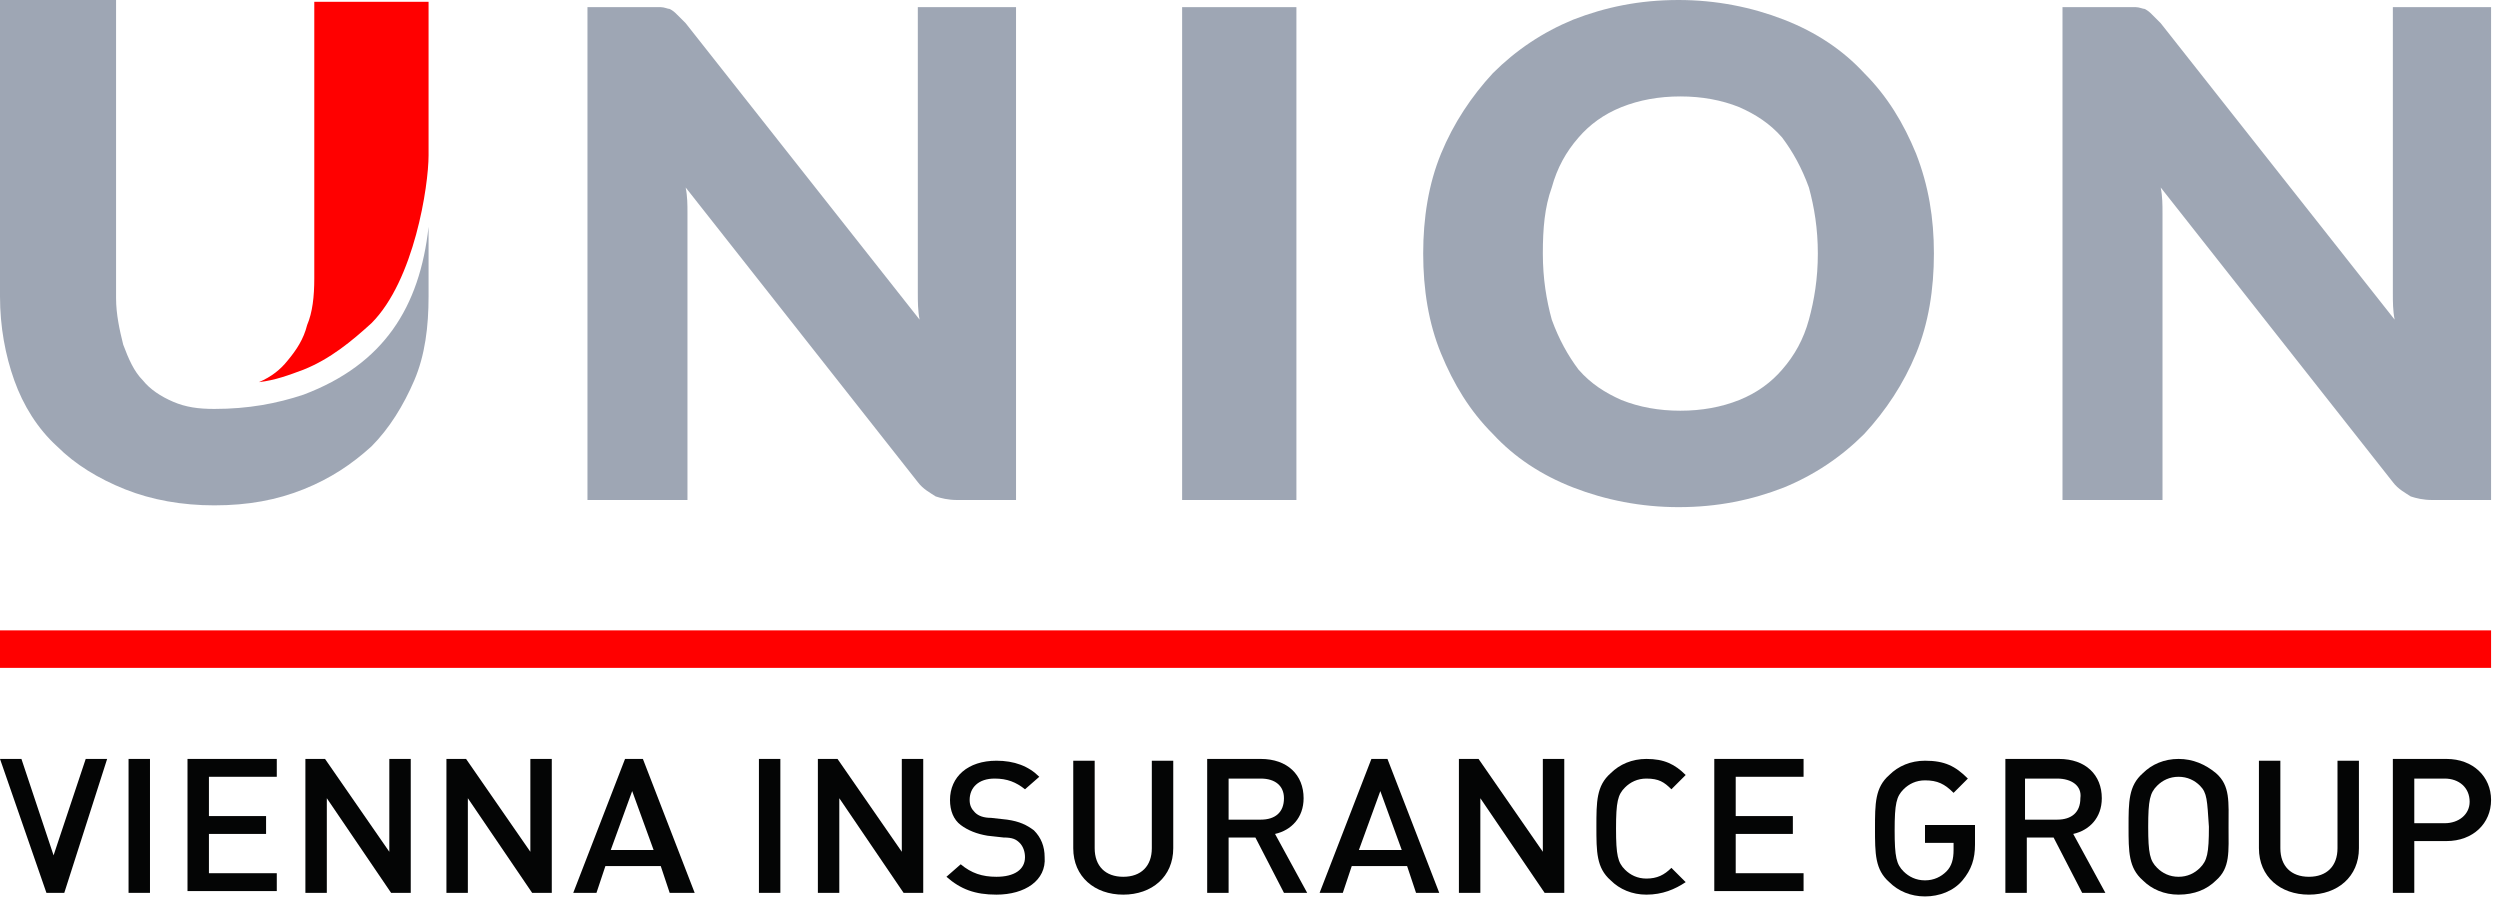
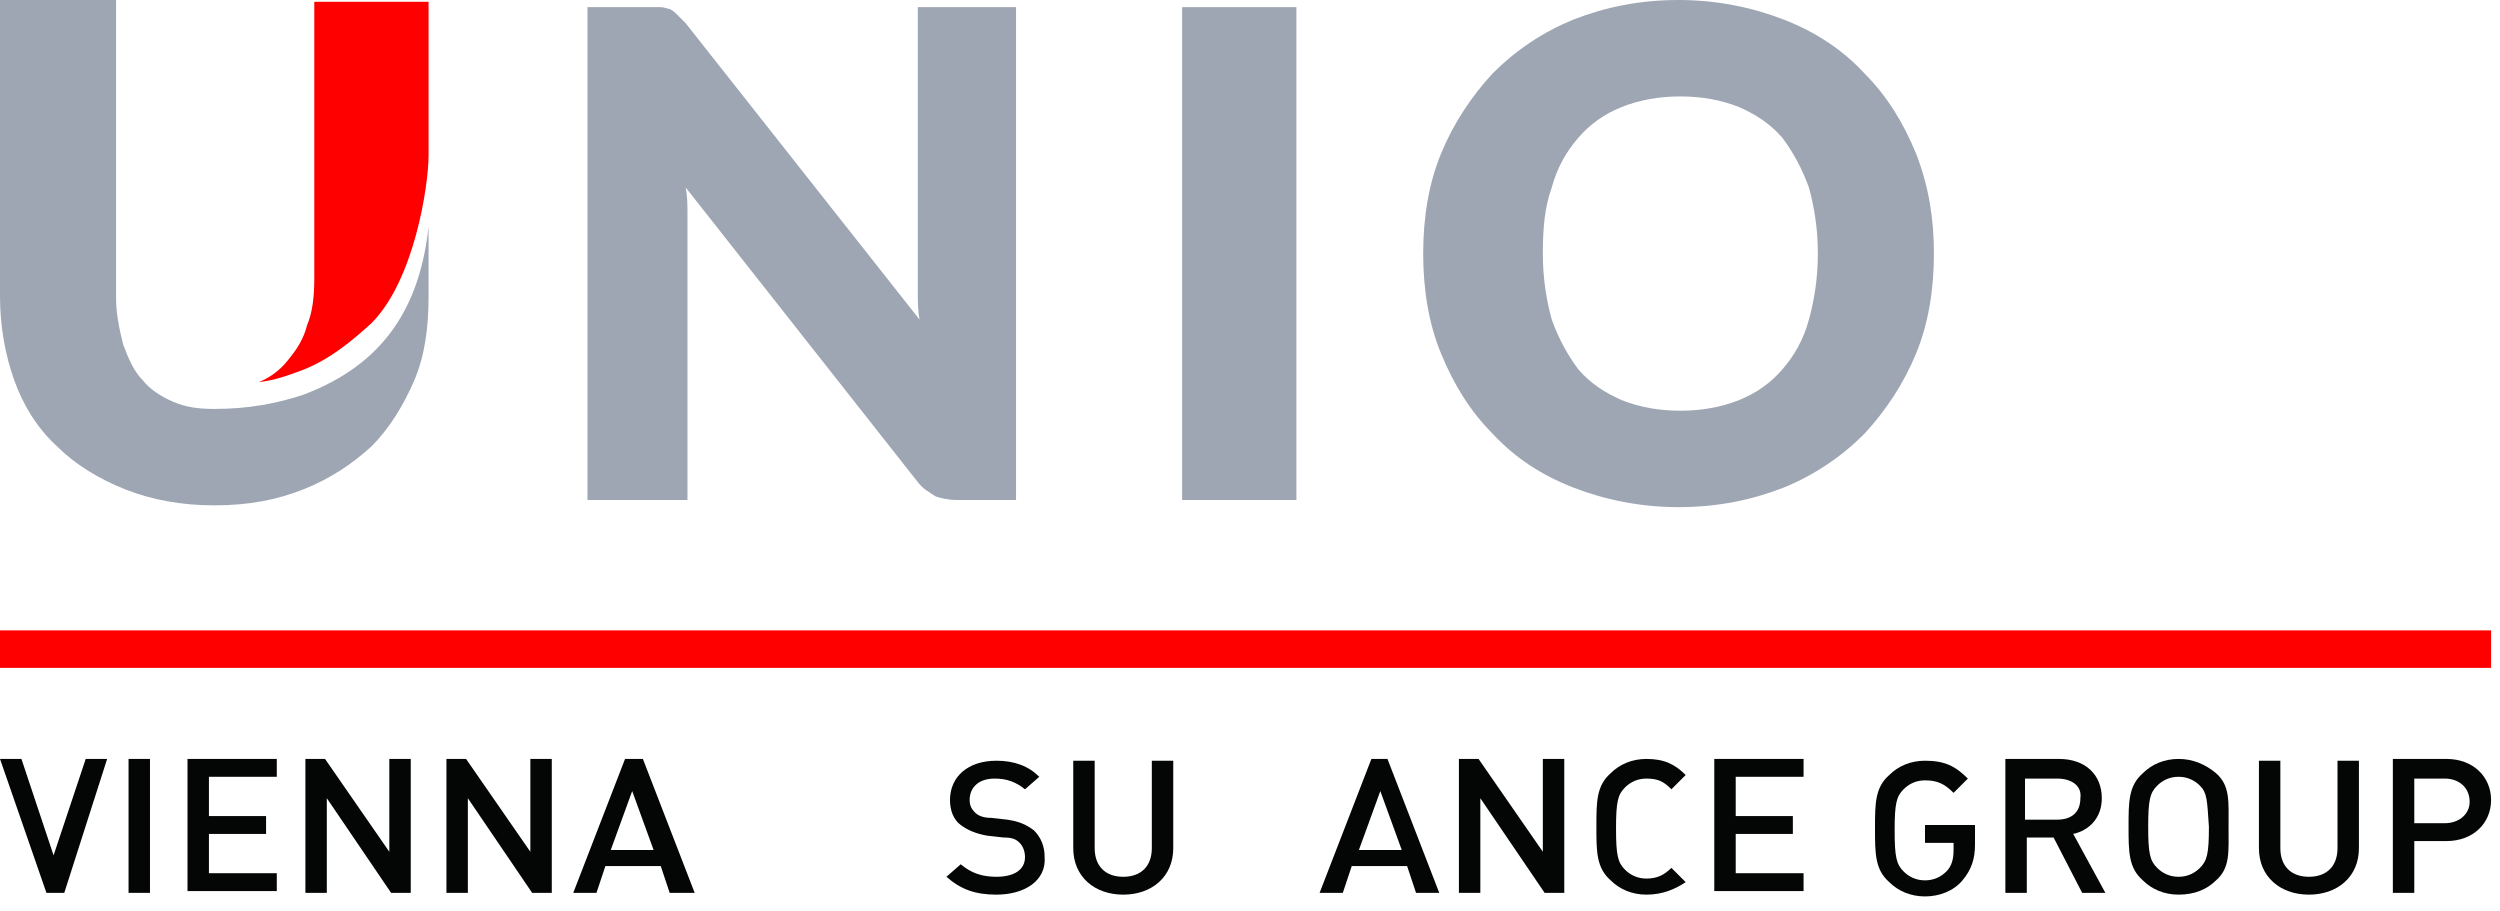
<svg xmlns="http://www.w3.org/2000/svg" width="140" height="51" viewBox="0 0 140 51" fill="none">
  <path d="M139.5 35.301H0V37.401H139.5V35.301Z" fill="#FF0000" />
  <path d="M3.6 50H2.6L0 42.5H1.2L3 47.9L4.8 42.5H6L3.6 50Z" fill="#040505" />
  <path d="M7.199 50V42.5H8.399V50H7.199Z" fill="#040505" />
  <path d="M10.5 50V42.5H15.5V43.5H11.7V45.7H14.9V46.7H11.7V48.9H15.5V49.9H10.5V50Z" fill="#040505" />
  <path d="M21.902 50L18.302 44.7V50H17.102V42.5H18.202L21.802 47.7V42.5H23.002V50H21.902Z" fill="#040505" />
  <path d="M29.8 50L26.2 44.7V50H25V42.5H26.1L29.7 47.7V42.5H30.9V50H29.8Z" fill="#040505" />
  <path d="M37.502 50L37.002 48.5H33.902L33.402 50H32.102L35.002 42.5H36.002L38.902 50H37.502ZM35.402 44.3L34.202 47.6H36.602L35.402 44.3Z" fill="#040505" />
-   <path d="M42.5 50V42.5H43.7V50H42.5Z" fill="#040505" />
-   <path d="M50.601 50L47.001 44.7V50H45.801V42.5H46.901L50.501 47.7V42.5H51.701V50H50.601Z" fill="#040505" />
  <path d="M55.8 50.1C54.6 50.1 53.8 49.8 53 49.1L53.8 48.4C54.4 48.9 55 49.1 55.8 49.1C56.8 49.1 57.4 48.7 57.4 48C57.4 47.7 57.3 47.4 57.1 47.2C56.9 47 56.7 46.9 56.2 46.9L55.3 46.8C54.7 46.7 54.2 46.5 53.8 46.2C53.4 45.9 53.2 45.4 53.2 44.8C53.2 43.5 54.2 42.6 55.8 42.6C56.8 42.6 57.6 42.9 58.2 43.5L57.4 44.2C56.9 43.8 56.4 43.6 55.7 43.6C54.8 43.6 54.3 44.1 54.3 44.8C54.3 45.1 54.4 45.3 54.6 45.5C54.8 45.7 55.1 45.8 55.5 45.8L56.4 45.9C57.1 46 57.5 46.2 57.9 46.5C58.3 46.9 58.5 47.4 58.5 48C58.6 49.3 57.4 50.1 55.8 50.1Z" fill="#040505" />
  <path d="M62.902 50.1C61.302 50.1 60.102 49.1 60.102 47.5V42.6H61.302V47.5C61.302 48.5 61.902 49.1 62.902 49.1C63.902 49.1 64.502 48.5 64.502 47.5V42.6H65.702V47.5C65.702 49.1 64.502 50.1 62.902 50.1Z" fill="#040505" />
-   <path d="M71.902 50L70.302 46.9H68.802V50H67.602V42.5H70.602C72.102 42.5 73.002 43.4 73.002 44.7C73.002 45.8 72.302 46.5 71.402 46.7L73.202 50H71.902ZM70.602 43.6H68.802V45.9H70.602C71.402 45.9 71.902 45.5 71.902 44.7C71.902 44 71.402 43.6 70.602 43.6Z" fill="#040505" />
  <path d="M79.298 50L78.798 48.5H75.698L75.198 50H73.898L76.798 42.5H77.698L80.598 50H79.298ZM77.298 44.3L76.098 47.6H78.498L77.298 44.3Z" fill="#040505" />
  <path d="M86.499 50L82.899 44.7V50H81.699V42.5H82.799L86.399 47.7V42.5H87.599V50H86.499Z" fill="#040505" />
  <path d="M92.198 50.1C91.398 50.1 90.698 49.8 90.198 49.3C89.398 48.6 89.398 47.7 89.398 46.3C89.398 44.9 89.398 44 90.198 43.3C90.698 42.8 91.398 42.5 92.198 42.5C93.198 42.5 93.798 42.8 94.398 43.4L93.598 44.2C93.198 43.8 92.898 43.6 92.198 43.6C91.698 43.6 91.298 43.8 90.998 44.1C90.598 44.5 90.498 44.9 90.498 46.4C90.498 47.9 90.598 48.3 90.998 48.7C91.298 49 91.698 49.2 92.198 49.2C92.799 49.2 93.198 49 93.598 48.6L94.398 49.4C93.798 49.8 93.099 50.1 92.198 50.1Z" fill="#040505" />
  <path d="M96 50V42.5H101V43.5H97.2V45.7H100.4V46.7H97.2V48.9H101V49.9H96V50Z" fill="#040505" />
  <path d="M109.9 49.3C109.4 49.9 108.6 50.2 107.8 50.2C107 50.2 106.3 49.9 105.8 49.4C105 48.7 105 47.8 105 46.4C105 45 105 44.1 105.8 43.4C106.3 42.9 107 42.6 107.8 42.6C108.9 42.6 109.5 42.9 110.2 43.6L109.4 44.4C108.9 43.9 108.5 43.7 107.8 43.7C107.3 43.7 106.9 43.9 106.6 44.2C106.2 44.6 106.1 45 106.1 46.5C106.1 48 106.2 48.4 106.6 48.8C106.9 49.1 107.3 49.3 107.8 49.3C108.3 49.3 108.7 49.1 109 48.8C109.3 48.5 109.4 48.1 109.4 47.6V47.2H107.8V46.2H110.6V47.3C110.6 48.1 110.4 48.7 109.9 49.3Z" fill="#040505" />
  <path d="M116.601 50L115.001 46.9H113.501V50H112.301V42.5H115.301C116.801 42.5 117.701 43.4 117.701 44.7C117.701 45.8 117.001 46.5 116.101 46.7L117.901 50H116.601ZM115.201 43.6H113.401V45.9H115.201C116.001 45.9 116.501 45.5 116.501 44.7C116.601 44 116.001 43.6 115.201 43.6Z" fill="#040505" />
  <path d="M124.099 49.3C123.599 49.8 122.899 50.1 121.999 50.1C121.199 50.1 120.499 49.8 119.999 49.3C119.199 48.6 119.199 47.7 119.199 46.3C119.199 44.9 119.199 44 119.999 43.3C120.499 42.8 121.199 42.5 121.999 42.5C122.799 42.5 123.499 42.8 124.099 43.3C124.899 44 124.799 44.9 124.799 46.3C124.799 47.7 124.899 48.6 124.099 49.3ZM123.199 44C122.899 43.7 122.499 43.5 121.999 43.5C121.499 43.5 121.099 43.7 120.799 44C120.399 44.4 120.299 44.8 120.299 46.3C120.299 47.8 120.399 48.2 120.799 48.6C121.099 48.9 121.499 49.1 121.999 49.1C122.499 49.1 122.899 48.9 123.199 48.6C123.599 48.2 123.699 47.8 123.699 46.3C123.599 44.8 123.599 44.4 123.199 44Z" fill="#040505" />
  <path d="M129.3 50.1C127.7 50.1 126.5 49.1 126.5 47.5V42.6H127.7V47.5C127.7 48.5 128.3 49.1 129.3 49.1C130.3 49.1 130.9 48.5 130.9 47.5V42.6H132.1V47.5C132.1 49.1 130.9 50.1 129.3 50.1Z" fill="#040505" />
  <path d="M137 47.1H135.2V50H134V42.5H137C138.5 42.5 139.5 43.5 139.5 44.8C139.5 46.1 138.5 47.1 137 47.1ZM136.9 43.6H135.2V46.1H136.9C137.7 46.1 138.3 45.6 138.3 44.9C138.3 44.1 137.7 43.6 136.9 43.6Z" fill="#040505" />
  <path d="M56.898 0.4V28H53.598C53.098 28 52.698 27.9 52.398 27.8C52.098 27.6 51.698 27.4 51.398 27L38.398 10.5C38.498 11 38.498 11.5 38.498 11.9C38.498 12.4 38.498 12.8 38.498 13.2V28H32.898V0.4H36.298C36.598 0.4 36.798 0.4 36.998 0.4C37.198 0.4 37.398 0.5 37.498 0.5C37.698 0.6 37.798 0.7 37.898 0.8C37.998 0.9 38.198 1.1 38.398 1.3L51.498 17.9C51.398 17.4 51.398 16.9 51.398 16.4C51.398 15.9 51.398 15.4 51.398 15V0.4H56.898Z" fill="#9EA6B4" />
  <path d="M72.599 28H66.199V0.4H72.599V28Z" fill="#9EA6B4" />
  <path d="M108.299 14.2C108.299 16.2 107.999 18.1 107.299 19.8C106.599 21.5 105.599 23 104.399 24.3C103.099 25.6 101.599 26.6 99.899 27.3C98.099 28 96.199 28.4 93.999 28.4C91.899 28.4 89.899 28 88.099 27.3C86.299 26.6 84.799 25.6 83.599 24.3C82.299 23 81.399 21.5 80.699 19.8C79.999 18.1 79.699 16.2 79.699 14.2C79.699 12.2 79.999 10.3 80.699 8.6C81.399 6.9 82.399 5.4 83.599 4.1C84.899 2.8 86.399 1.8 88.099 1.1C89.899 0.4 91.799 0 93.999 0C96.099 0 98.099 0.4 99.899 1.1C101.699 1.8 103.199 2.8 104.399 4.1C105.699 5.4 106.599 6.9 107.299 8.6C107.999 10.4 108.299 12.2 108.299 14.2ZM101.799 14.2C101.799 12.8 101.599 11.6 101.299 10.5C100.899 9.4 100.399 8.5 99.799 7.7C99.099 6.9 98.299 6.4 97.399 6C96.399 5.6 95.299 5.4 94.099 5.4C92.899 5.4 91.799 5.6 90.799 6C89.799 6.4 88.999 7 88.399 7.7C87.699 8.5 87.199 9.4 86.899 10.5C86.499 11.6 86.399 12.8 86.399 14.2C86.399 15.6 86.599 16.8 86.899 17.9C87.299 19 87.799 19.9 88.399 20.7C89.099 21.5 89.899 22 90.799 22.4C91.799 22.8 92.899 23 94.099 23C95.299 23 96.399 22.8 97.399 22.4C98.399 22 99.199 21.4 99.799 20.7C100.499 19.9 100.999 19 101.299 17.9C101.599 16.8 101.799 15.6 101.799 14.2Z" fill="#9EA6B4" />
-   <path d="M139.5 0.4V28H136.2C135.7 28 135.3 27.9 135 27.8C134.7 27.6 134.3 27.4 134 27L121 10.5C121.1 11 121.1 11.5 121.1 11.9C121.1 12.4 121.1 12.8 121.1 13.2V28H115.5V0.4H118.9C119.2 0.4 119.4 0.4 119.6 0.4C119.8 0.4 120 0.5 120.1 0.5C120.3 0.6 120.4 0.7 120.5 0.8C120.6 0.9 120.8 1.1 121 1.3L134.1 17.9C134 17.4 134 16.9 134 16.4C134 15.9 134 15.4 134 15V0.4H139.5Z" fill="#9EA6B4" />
  <path d="M17.6 9.9V10.2V15.3V15.6C17.6 16.6 17.5 17.5 17.2 18.2C17 19 16.6 19.6 16.1 20.2C15.7 20.7 15.2 21.1 14.5 21.4C15.4 21.3 16.2 21 17 20.7C18.5 20.1 19.7 19.1 20.8 18.1C23.2 15.7 24 10.4 24 8.7V0.1H17.6V9.9Z" fill="#FF0000" />
  <path d="M17 22.1C15.5 22.6 13.9 22.9 12 22.9C11.1 22.9 10.4 22.8 9.7 22.5C9 22.2 8.4 21.8 8 21.3C7.5 20.8 7.2 20.1 6.9 19.3C6.7 18.5 6.5 17.6 6.5 16.7V11.5V11.2V0.2V0H0V0.2V11.2V11.4V16.6C0 18.3 0.3 19.9 0.8 21.3C1.3 22.7 2.1 24 3.2 25C4.2 26 5.5 26.8 7 27.4C8.5 28 10.2 28.3 12 28.3C13.9 28.3 15.5 28 17 27.4C18.5 26.8 19.7 26 20.8 25C21.8 24 22.6 22.7 23.2 21.3C23.8 19.9 24 18.3 24 16.6V12.7C23.5 17.2 21.5 20.4 17 22.1Z" fill="#9EA6B4" />
</svg>